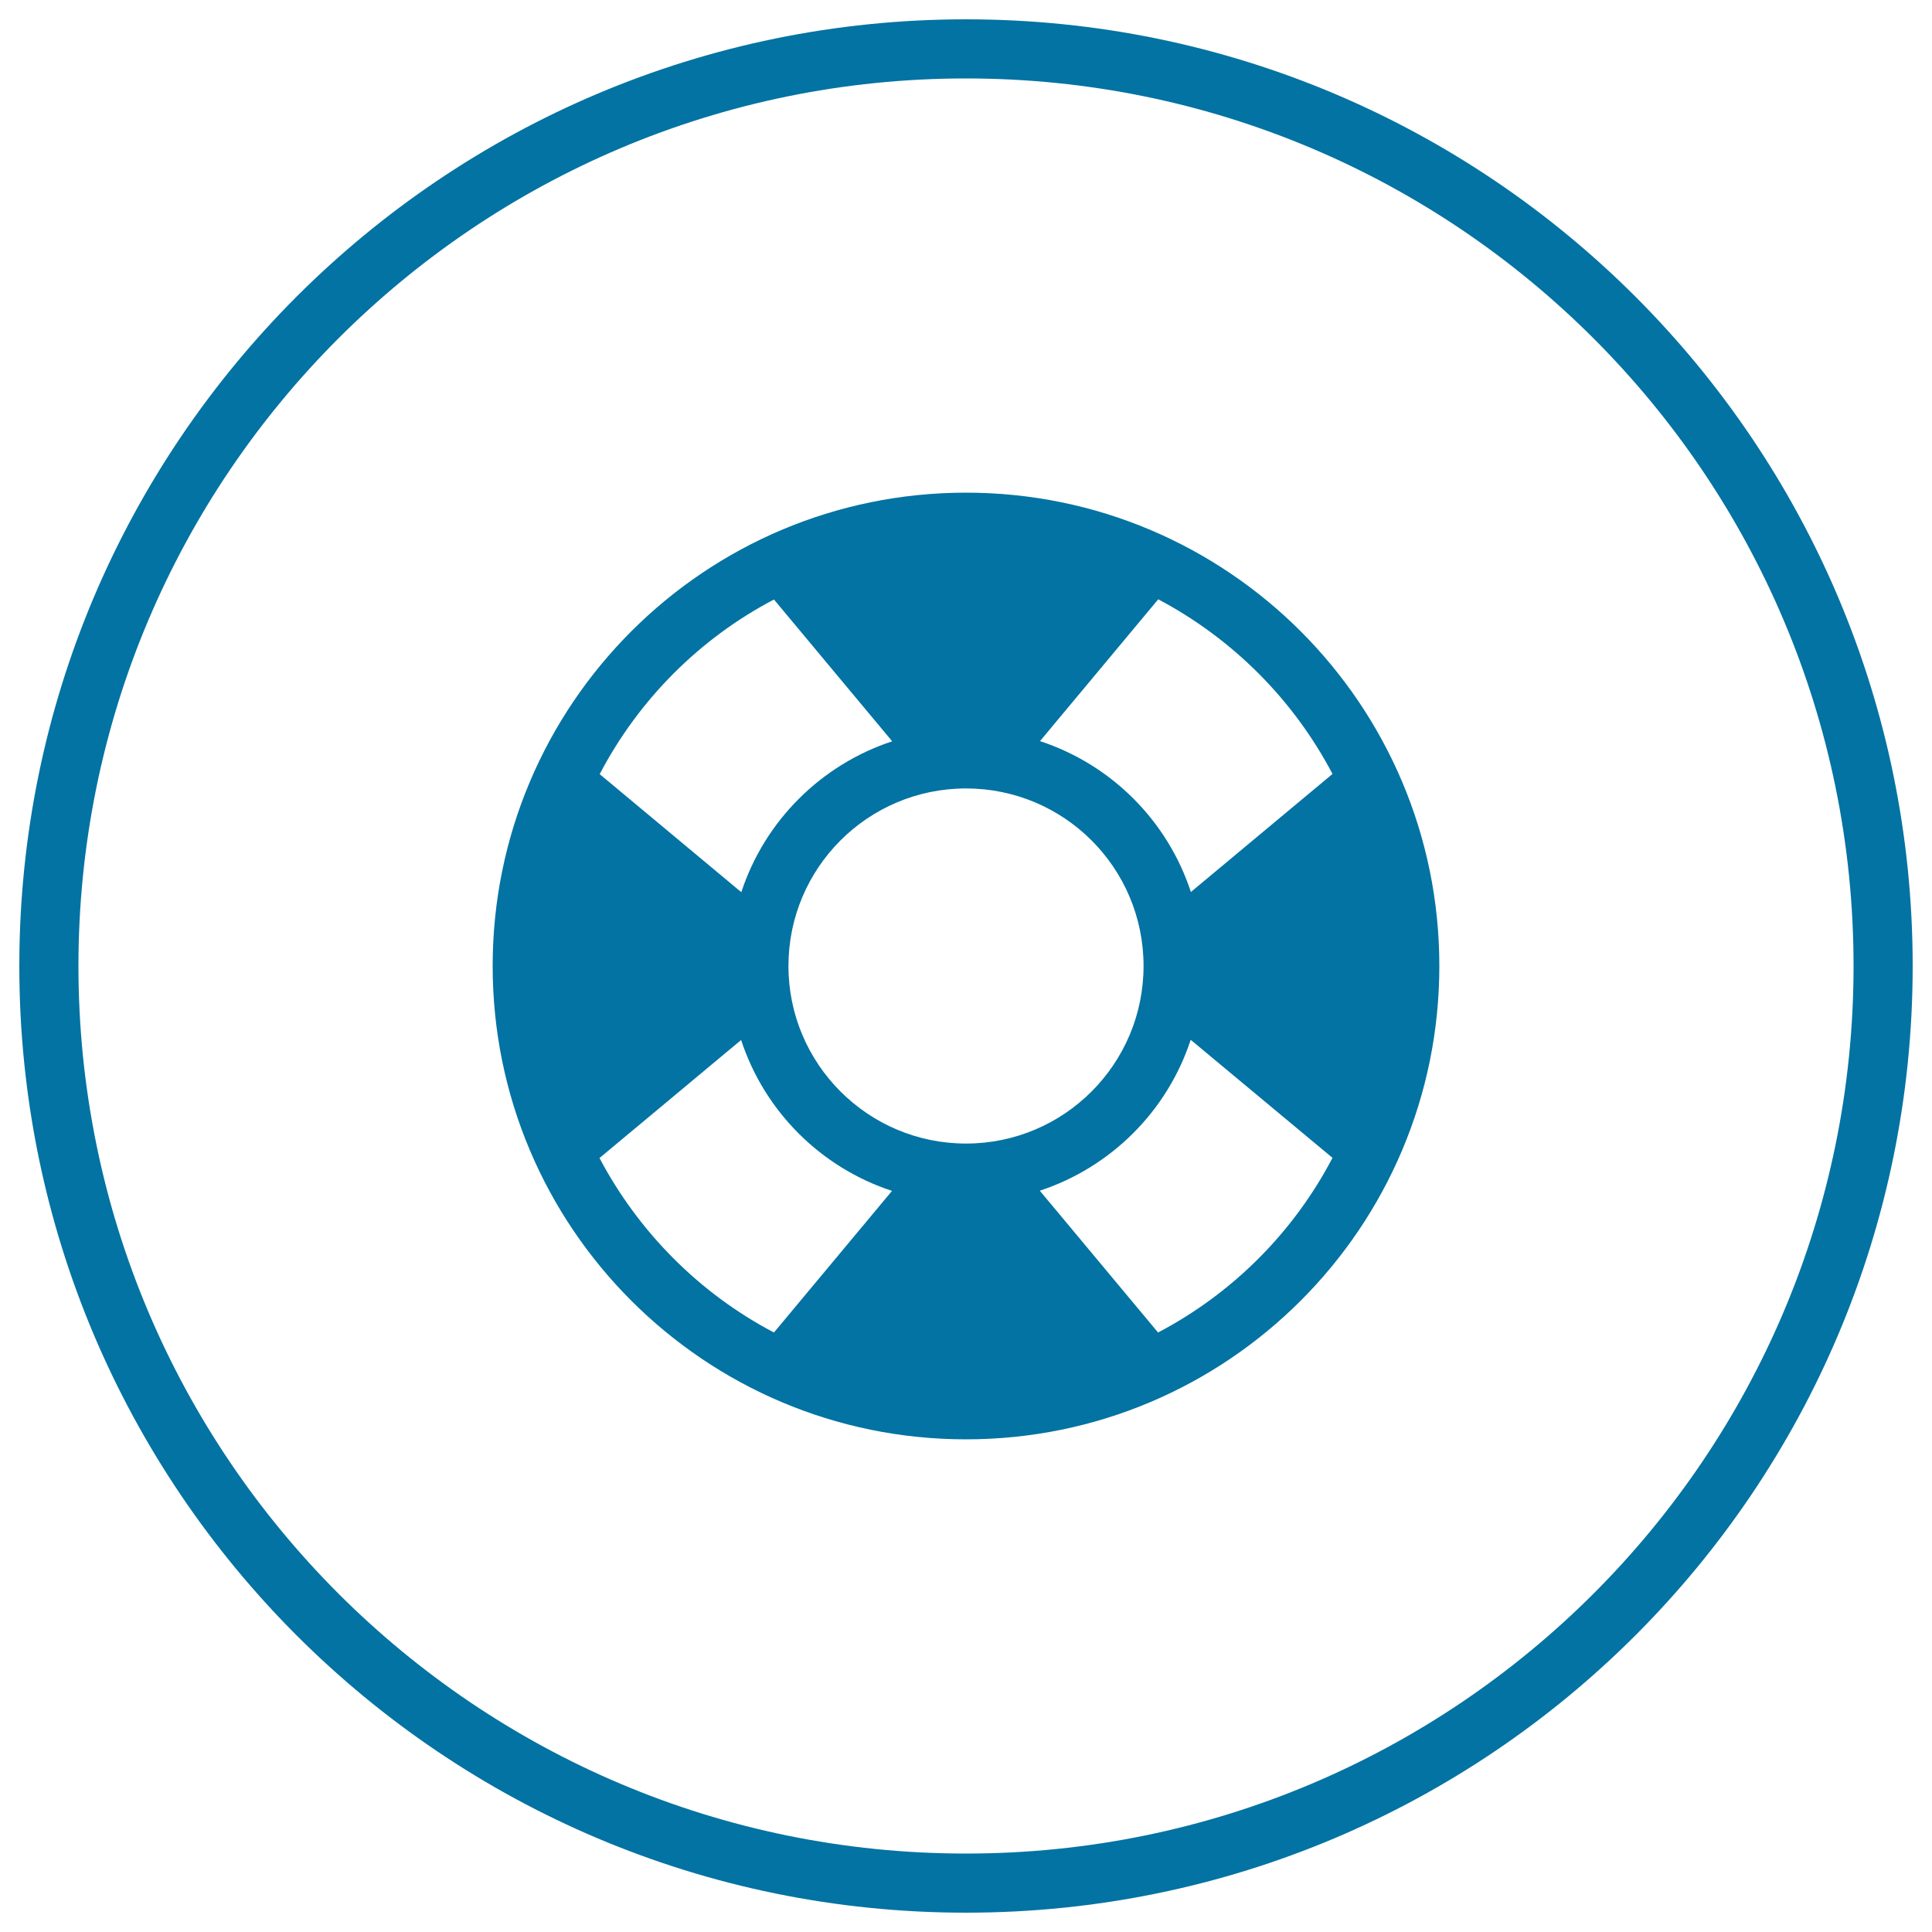
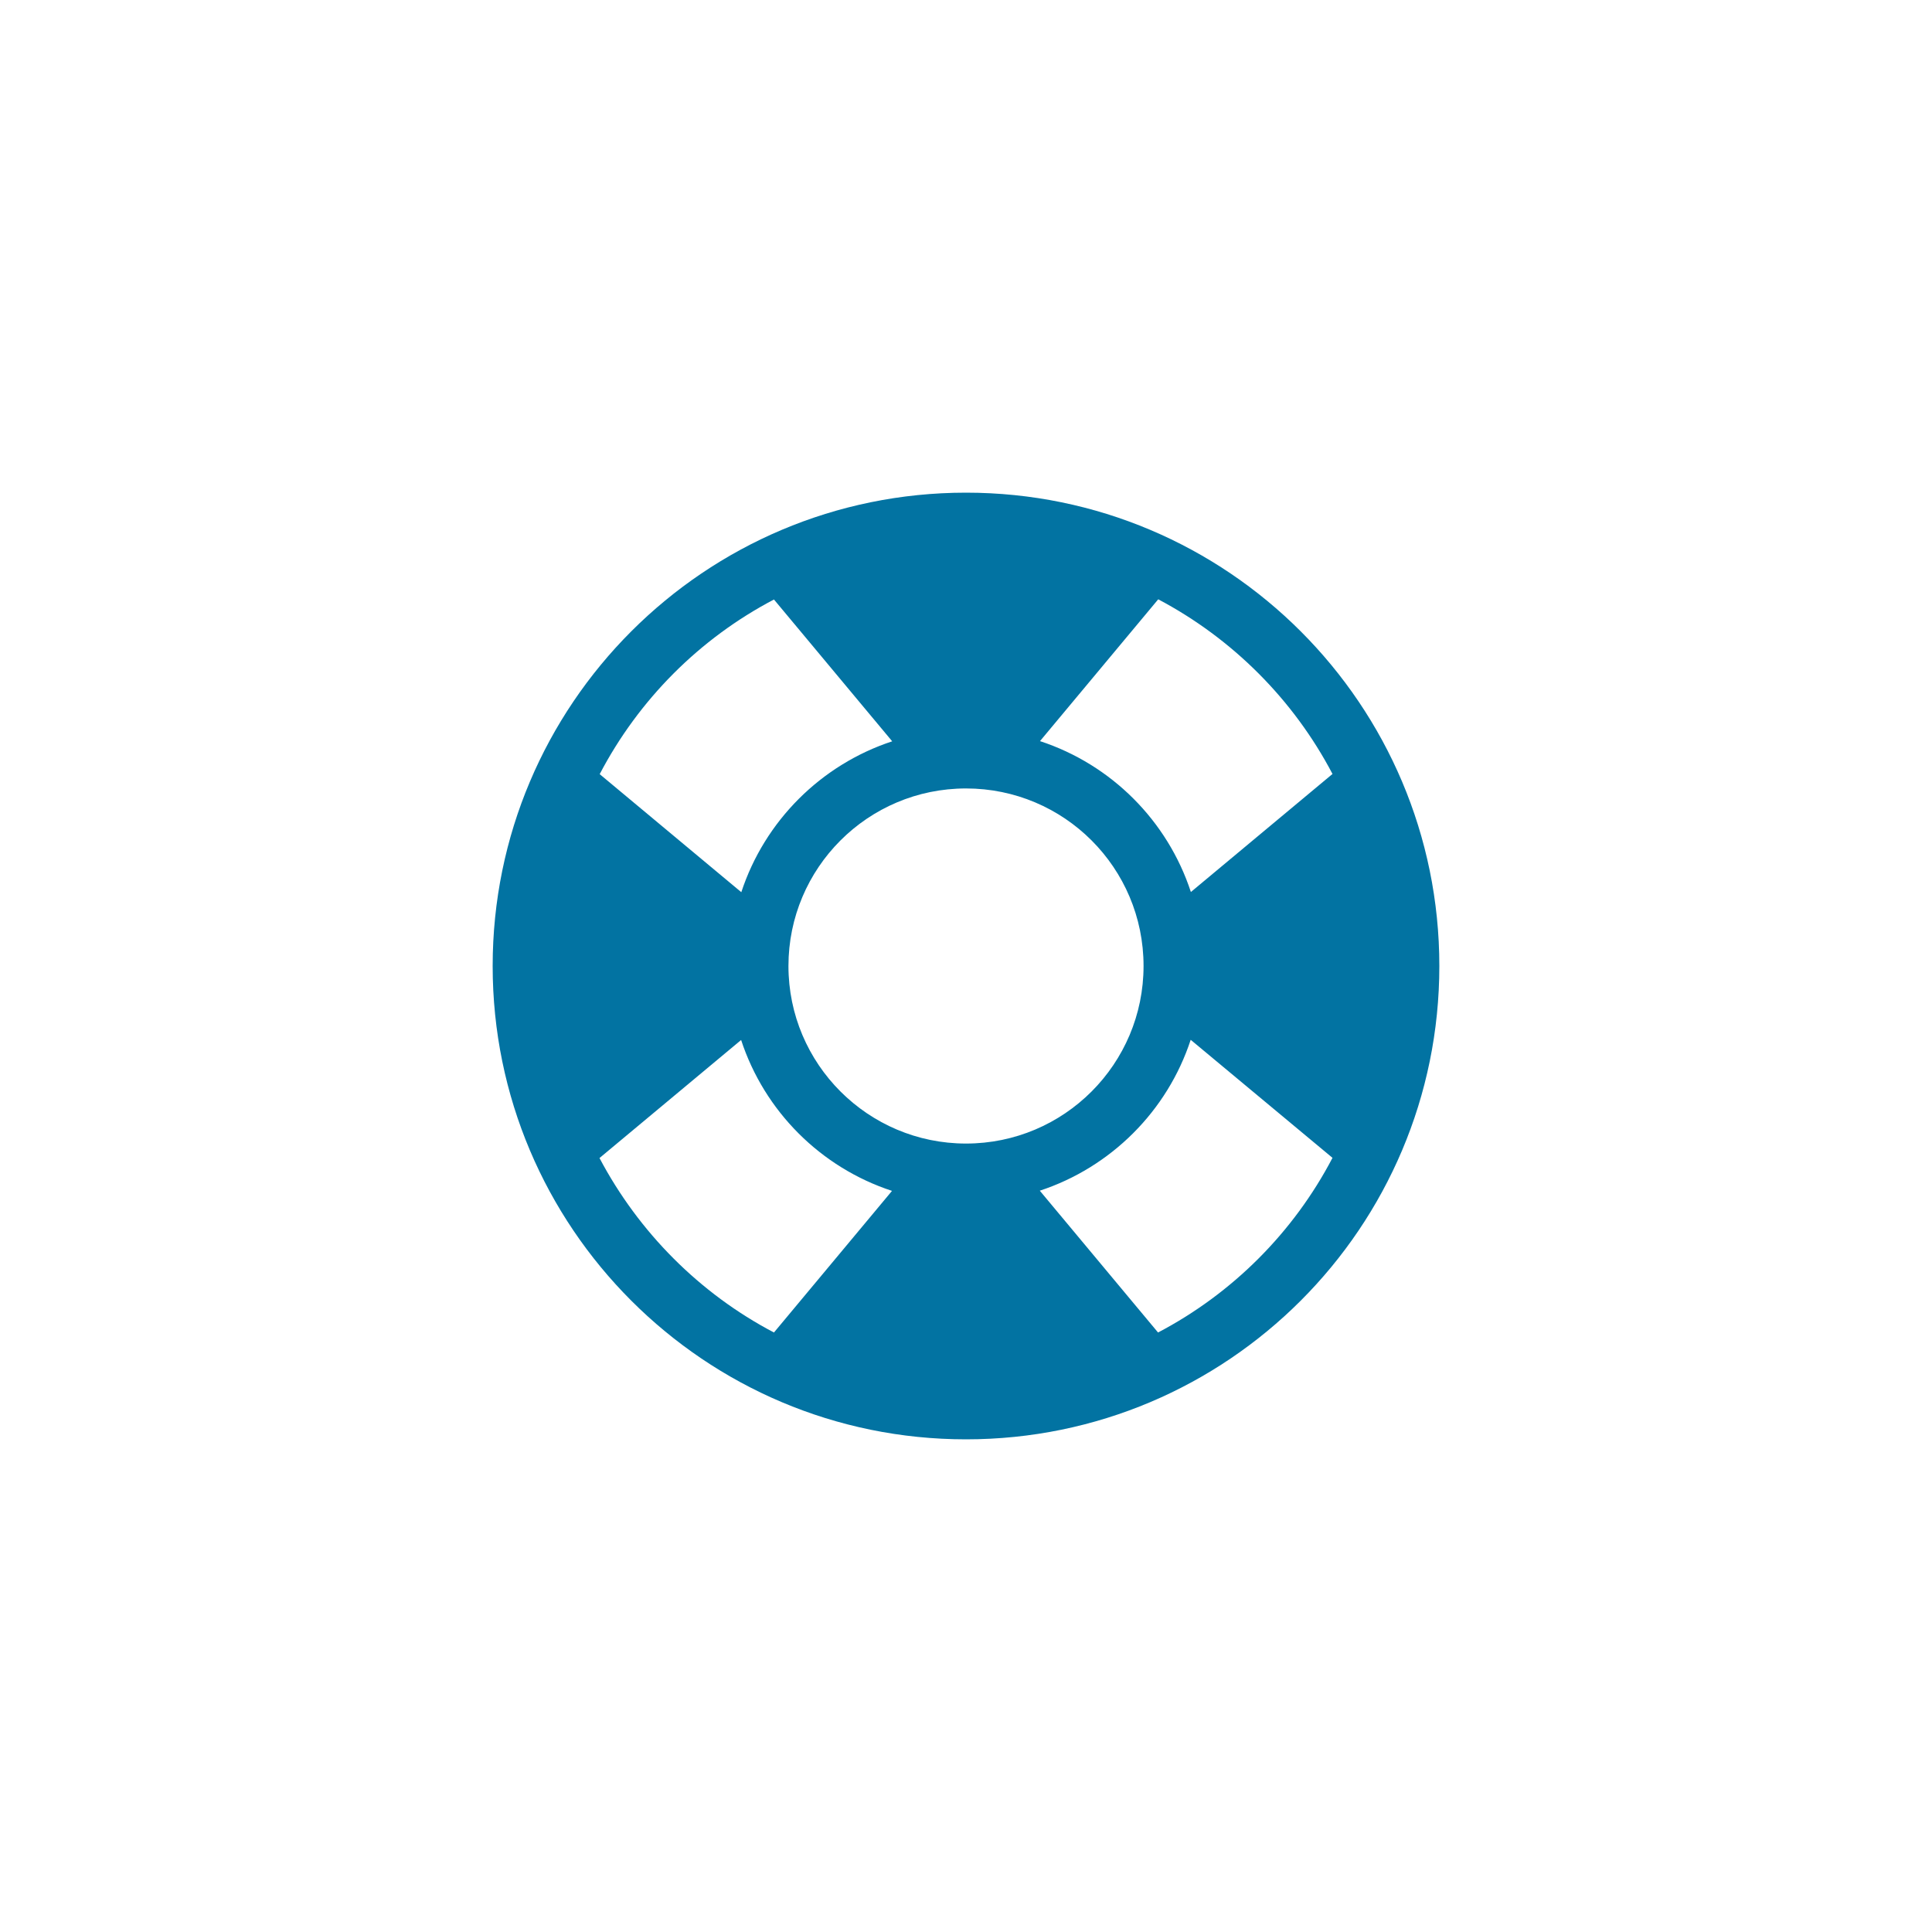
<svg xmlns="http://www.w3.org/2000/svg" viewBox="0 0 1000 1000" style="fill:#0273a2">
  <title>Lifeguard Circular Button Symbol SVG icon</title>
  <g>
    <g>
      <g id="circle_40_">
        <g>
-           <path d="M500,10C229.4,10,10,229.4,10,500s219.4,490,490,490c270.6,0,490-219.4,490-490S770.6,10,500,10z M500,959.4C246.3,959.4,40.6,753.7,40.6,500C40.6,246.3,246.3,40.6,500,40.6c253.7,0,459.4,205.7,459.4,459.4C959.4,753.7,753.7,959.4,500,959.4z" />
-         </g>
+           </g>
      </g>
      <g id="Shape_2_copy">
        <g>
          <path d="M500,255c-135.3,0-245,109.7-245,245s109.7,245,245,245c135.3,0,245-109.7,245-245S635.3,255,500,255z M689.7,400.6l-73.3,61.1c-12.1-36.9-41.2-66-78.1-78.1l61.2-73.4C637.9,330.5,669.5,362.1,689.7,400.6z M400.6,310.3l61.2,73.4c-36.8,12.1-66,41.2-78.1,78.1l-73.3-61.1C330.6,362.1,362.1,330.5,400.6,310.3z M400.6,689.7c-38.5-20.2-70-51.9-90.3-90.3l73.3-61.1c12.1,36.9,41.2,66,78.1,78.1L400.6,689.7z M408.1,500c0-50.7,41.1-91.9,91.9-91.9c50.8,0,91.9,41.1,91.9,91.9c0,50.7-41.1,91.9-91.9,91.9C449.3,591.9,408.1,550.7,408.1,500z M599.4,689.7l-61.2-73.4c36.8-12.1,66-41.2,78.1-78.1l73.4,61.1C669.5,637.9,637.9,669.5,599.4,689.7z" />
        </g>
      </g>
    </g>
  </g>
</svg>